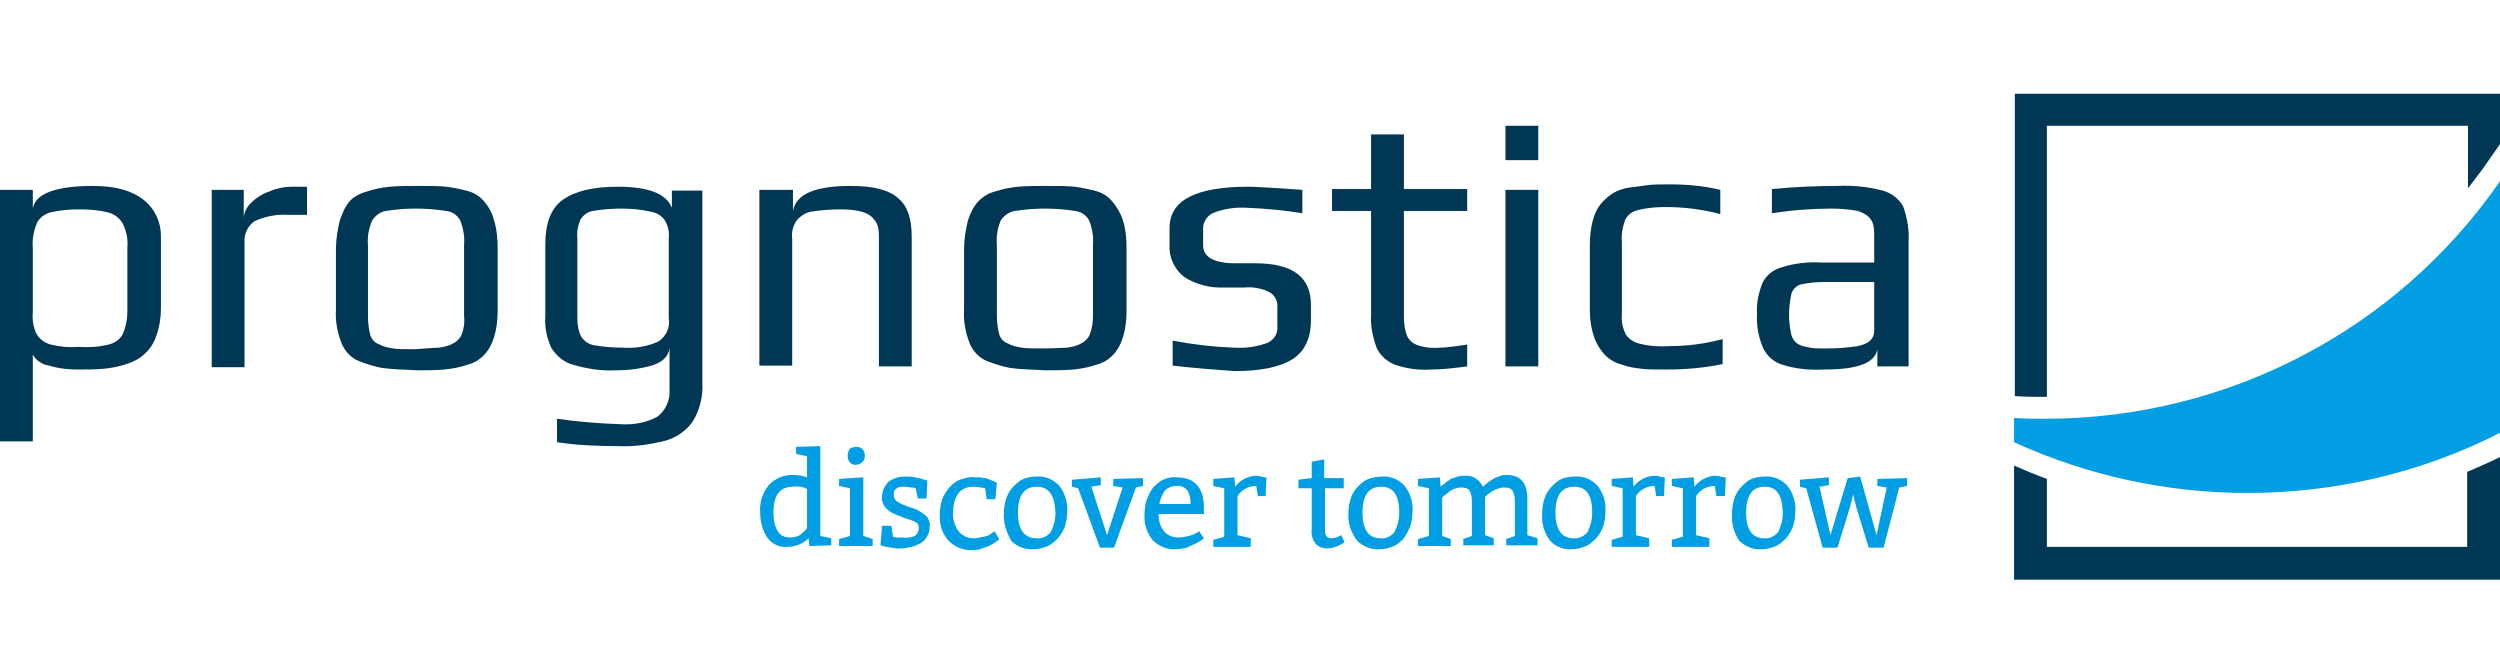
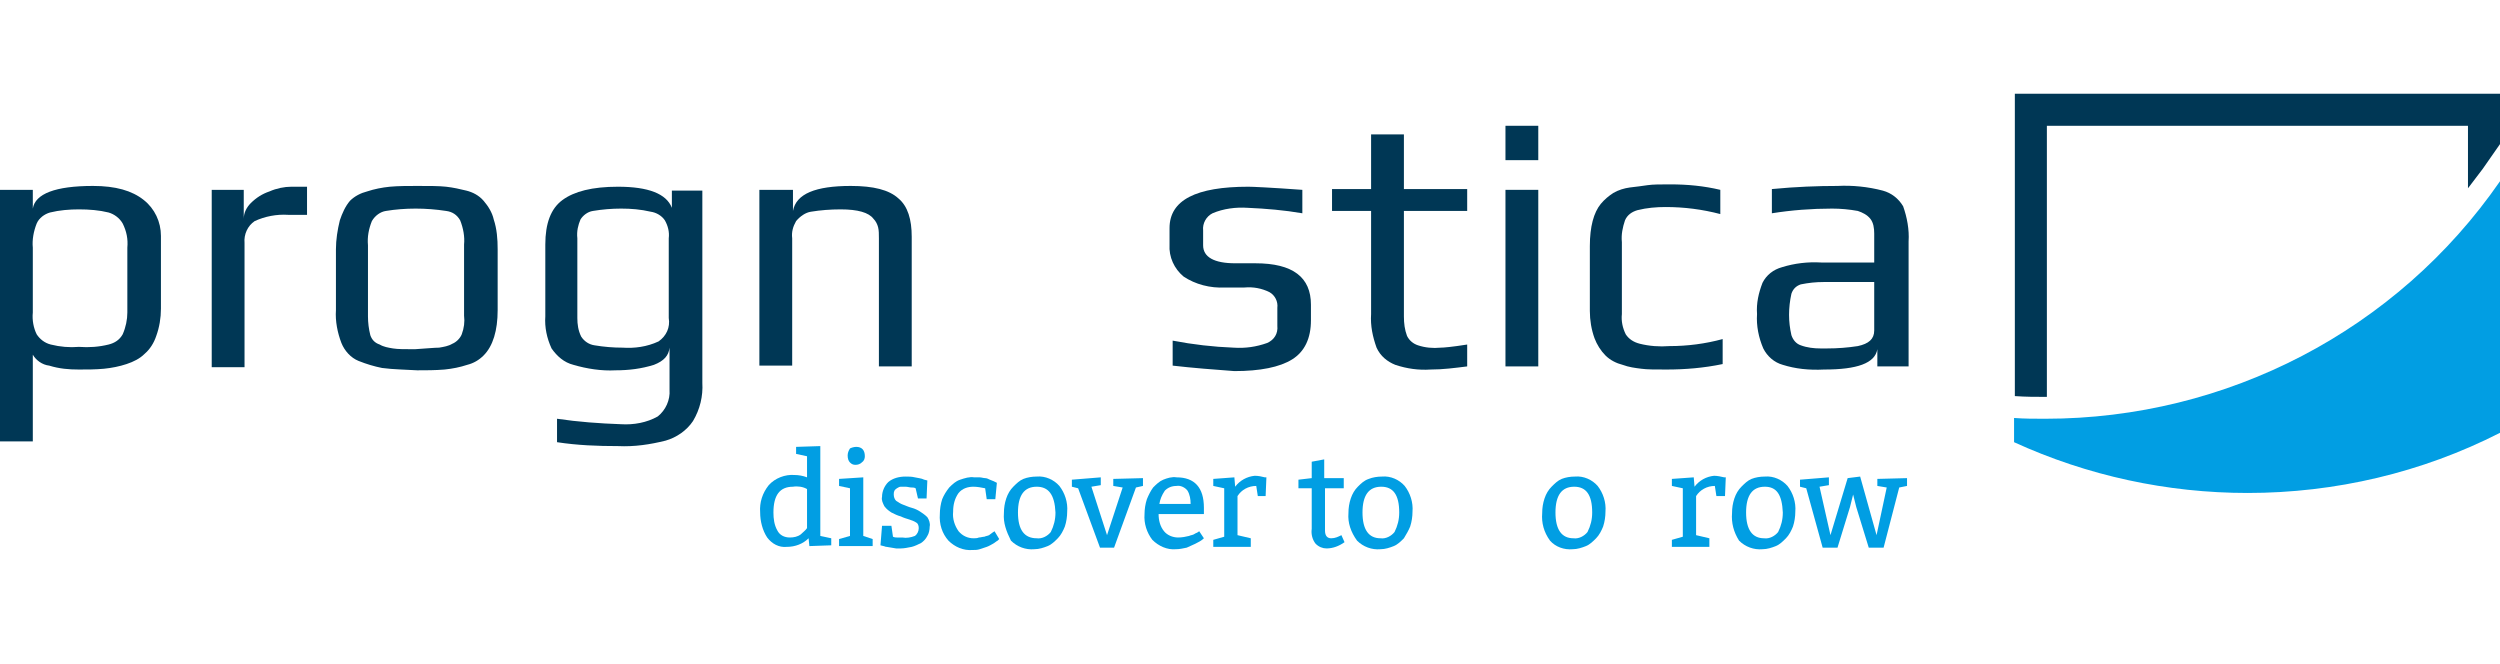
<svg xmlns="http://www.w3.org/2000/svg" version="1.1" id="Ebene_1" x="0px" y="0px" viewBox="0 0 320 85" style="enable-background:new 0 0 320 85;" xml:space="preserve">
  <style type="text/css">
	.st0{fill:#003755;}
	.st1{fill:#019EE3;}
</style>
  <title>Zeichenfläche 1</title>
  <path class="st0" d="M0,24.3h4.2v2.4l0,0c0.3-1.9,2.9-2.9,7.7-2.9c2.9,0,5,0.6,6.5,1.8c1.4,1.1,2.2,2.8,2.2,4.6v9.3  c0,1.2-0.2,2.4-0.6,3.5c-0.3,0.9-0.8,1.7-1.5,2.3c-0.6,0.6-1.4,1-2.3,1.3c-0.9,0.3-1.9,0.5-2.9,0.6c-1.1,0.1-2.1,0.1-3.2,0.1  c-1.3,0-2.5-0.1-3.8-0.5c-0.9-0.1-1.7-0.7-2.1-1.4v11.1H0V24.3z M13.9,44.1c0.8-0.2,1.4-0.6,1.8-1.3c0.4-0.9,0.6-1.9,0.6-2.8v-8.3  c0.1-1.1-0.1-2.1-0.6-3.1c-0.4-0.7-1.1-1.2-1.8-1.4c-1.2-0.3-2.5-0.4-3.8-0.4c-1.2,0-2.5,0.1-3.7,0.4c-0.7,0.2-1.4,0.7-1.7,1.4  c-0.4,1-0.6,2.1-0.5,3.1V40c-0.1,1,0.1,2,0.5,2.8c0.4,0.6,1,1.1,1.8,1.3c1.2,0.3,2.4,0.4,3.6,0.3C11.4,44.5,12.7,44.4,13.9,44.1z" />
  <path class="st0" d="M27.2,24.3h4V28c0-0.8,0.4-1.5,0.9-2c0.7-0.7,1.5-1.2,2.4-1.5c0.9-0.4,1.9-0.6,2.8-0.6h2v3.6h-2.4  c-1.5-0.1-3,0.2-4.3,0.8c-0.9,0.6-1.4,1.7-1.3,2.8v15.9h-4.2V24.3z" />
  <path class="st0" d="M48.9,47.1c-1-0.2-2-0.5-3-0.9c-1-0.4-1.8-1.3-2.2-2.3c-0.5-1.3-0.8-2.8-0.7-4.2v-7.8c0-1.2,0.2-2.5,0.5-3.7  c0.3-0.9,0.7-1.8,1.3-2.5c0.6-0.6,1.4-1,2.2-1.2c0.9-0.3,1.9-0.5,2.9-0.6c1.1-0.1,2.3-0.1,3.5-0.1c1.6,0,2.8,0,3.7,0.1  c0.9,0.1,1.8,0.3,2.6,0.5c0.8,0.2,1.6,0.6,2.2,1.3c0.6,0.7,1.1,1.5,1.3,2.4c0.4,1.2,0.5,2.5,0.5,3.8v7.8c0,2.6-0.6,4.6-1.8,5.8  c-0.6,0.6-1.3,1-2.1,1.2c-0.9,0.3-1.9,0.5-2.9,0.6c-1.2,0.1-2.4,0.1-3.5,0.1C51.9,47.3,50.4,47.3,48.9,47.1z M56.2,44.5  c0.6-0.1,1.2-0.2,1.7-0.5c0.5-0.2,1-0.7,1.2-1.2c0.3-0.8,0.4-1.6,0.3-2.4v-9.1c0.1-1-0.1-2.1-0.5-3.1c-0.4-0.7-1-1.1-1.8-1.2  c-1.3-0.2-2.6-0.3-3.9-0.3c-1.3,0-2.6,0.1-3.8,0.3c-0.7,0.1-1.4,0.6-1.8,1.3c-0.4,1-0.6,2-0.5,3.1v9.1c0,0.8,0.1,1.6,0.3,2.4  c0.2,0.6,0.6,1,1.2,1.2c0.5,0.3,1.1,0.4,1.7,0.5c0.6,0.1,1.5,0.1,2.8,0.1C54.7,44.6,55.6,44.5,56.2,44.5z" />
  <path class="st0" d="M71.3,56.6v-3c2.7,0.4,5.4,0.6,8.2,0.7c1.6,0.1,3.3-0.2,4.7-1c1-0.8,1.6-2.1,1.5-3.4v-5.4c-0.1,1-0.7,1.7-2,2.2  c-1.6,0.5-3.2,0.7-4.9,0.7c-1.8,0.1-3.7-0.2-5.4-0.7c-1.2-0.3-2.1-1.1-2.8-2.1c-0.6-1.3-0.9-2.7-0.8-4.1v-9.2c0-2.7,0.7-4.6,2.2-5.7  s3.8-1.7,7.1-1.7c3.9,0,6.2,0.9,6.9,2.7v-2.2h3.9V49c0.1,1.7-0.3,3.4-1.2,4.9c-0.8,1.2-2.1,2.1-3.5,2.5c-2,0.5-4,0.8-6.1,0.7  C76.5,57.1,73.9,57,71.3,56.6z M84.3,43.7c1-0.7,1.5-1.8,1.3-3V30.5c0.1-0.8-0.1-1.6-0.5-2.3c-0.4-0.6-1.1-1-1.8-1.1  c-1.3-0.3-2.5-0.4-3.8-0.4c-1.2,0-2.4,0.1-3.6,0.3c-0.7,0.1-1.3,0.6-1.6,1.1c-0.3,0.7-0.5,1.5-0.4,2.4v10.2c0,0.8,0.1,1.6,0.5,2.4  c0.4,0.6,1,1,1.7,1.1c1.2,0.2,2.4,0.3,3.6,0.3C81.2,44.6,82.8,44.4,84.3,43.7L84.3,43.7z" />
  <path class="st0" d="M97.3,24.3h4.2V27c0.4-2.2,2.9-3.2,7.4-3.2c2.9,0,4.9,0.5,6.1,1.6c1.2,1,1.7,2.7,1.7,4.9v16.6h-4.2V30.5  c0-0.5,0-1-0.1-1.4c-0.1-0.4-0.3-0.8-0.6-1.1c-0.6-0.8-2-1.2-4.2-1.2c-1.3,0-2.6,0.1-3.8,0.3c-0.7,0.1-1.4,0.6-1.9,1.2  c-0.4,0.7-0.6,1.4-0.5,2.2v16.3h-4.2V24.3z" />
-   <path class="st0" d="M129.3,47.1c-1-0.2-2-0.5-3-0.9c-1-0.4-1.8-1.3-2.2-2.3c-0.5-1.3-0.8-2.8-0.7-4.2v-7.8c0-1.2,0.2-2.5,0.5-3.7  c0.3-0.9,0.7-1.8,1.4-2.5c0.6-0.6,1.3-1,2.1-1.2c0.9-0.3,1.9-0.5,2.9-0.6c1.1-0.1,2.3-0.1,3.5-0.1c1.6,0,2.8,0,3.7,0.1  c0.9,0.1,1.8,0.3,2.6,0.5c0.8,0.2,1.6,0.6,2.2,1.3c0.6,0.7,1.1,1.5,1.4,2.4c0.4,1.2,0.5,2.5,0.5,3.8v7.8c0,2.6-0.6,4.6-1.8,5.8  c-0.6,0.6-1.3,1-2.1,1.2c-0.9,0.3-1.9,0.5-2.9,0.6c-1.2,0.1-2.4,0.1-3.6,0.1C132.3,47.3,130.8,47.3,129.3,47.1z M136.6,44.5  c0.6-0.1,1.2-0.2,1.7-0.5c0.5-0.2,1-0.7,1.2-1.2c0.3-0.8,0.4-1.6,0.4-2.4v-9.1c0.1-1-0.1-2.1-0.5-3.1c-0.4-0.7-1-1.1-1.8-1.2  c-2.5-0.4-5.1-0.4-7.7,0c-0.7,0.1-1.4,0.6-1.8,1.2c-0.4,1-0.6,2-0.5,3.1v9.1c0,0.8,0.1,1.6,0.3,2.4c0.2,0.6,0.6,1,1.2,1.2  c0.5,0.3,1.1,0.4,1.7,0.5c0.6,0.1,1.5,0.1,2.8,0.1S136,44.5,136.6,44.5L136.6,44.5z" />
  <path class="st0" d="M150.1,46.8v-3.2c2.6,0.5,5.2,0.8,7.8,0.9c1.5,0.1,2.9-0.1,4.3-0.6c0.9-0.4,1.4-1.2,1.3-2.2v-2.3  c0.1-0.8-0.3-1.6-1-2c-1-0.5-2.1-0.7-3.2-0.6h-2.5c-1.9,0.1-3.8-0.4-5.3-1.4c-1.2-1-1.9-2.5-1.8-4.1v-2.1c0-3.6,3.4-5.3,10.1-5.3  c0.5,0,2.8,0.1,6.9,0.4v3c-2.3-0.4-4.7-0.6-7-0.7c-1.5-0.1-3.1,0.1-4.5,0.7c-0.8,0.4-1.3,1.3-1.2,2.2v1.9c0,1.5,1.4,2.3,4.1,2.3h2.6  c4.8,0,7.1,1.8,7.1,5.3v2c0,2.3-0.8,4-2.4,5s-4.1,1.5-7.4,1.5C155.3,47.3,152.7,47.1,150.1,46.8z" />
  <path class="st0" d="M178.6,46.7c-1-0.4-1.9-1.1-2.4-2.2c-0.5-1.4-0.8-2.8-0.7-4.3V27h-5v-2.8h5v-7h4.2v7h8.1V27h-8.1v13.5  c0,0.9,0.1,1.7,0.4,2.5c0.3,0.6,0.8,1,1.4,1.2c0.9,0.3,1.9,0.4,2.9,0.3c0.4,0,1.5-0.1,3.4-0.4v2.8c-1.6,0.2-3.1,0.4-4.7,0.4  C181.6,47.4,180.1,47.2,178.6,46.7z" />
  <path class="st0" d="M192.7,16.1h4.2v4.4h-4.2V16.1z M192.7,24.3h4.2v22.6h-4.2V24.3z" />
  <path class="st0" d="M210.1,47.2c-0.8-0.1-1.6-0.2-2.4-0.5c-0.8-0.2-1.6-0.6-2.2-1.2c-0.6-0.6-1.1-1.4-1.4-2.2  c-0.4-1.1-0.6-2.3-0.6-3.5v-8.3c0-2.5,0.5-4.3,1.4-5.4c0.5-0.6,1-1,1.6-1.4c0.7-0.4,1.4-0.6,2.1-0.7c0.9-0.1,1.6-0.2,2.3-0.3  c0.7-0.1,1.6-0.1,2.9-0.1c2.2,0,4.3,0.2,6.4,0.7v3.1c-2.3-0.6-4.6-0.9-7-0.9c-1.2,0-2.4,0.1-3.6,0.4c-0.7,0.2-1.3,0.6-1.6,1.3  c-0.3,0.9-0.5,1.8-0.4,2.8v9.2c-0.1,0.9,0.1,1.8,0.5,2.6c0.4,0.6,1,1,1.8,1.2c1.2,0.3,2.5,0.4,3.8,0.3c2.3,0,4.6-0.3,6.8-0.9v3.2  c-2.4,0.5-4.8,0.7-7.2,0.7C211.9,47.3,210.8,47.3,210.1,47.2z" />
  <path class="st0" d="M228.2,46.7c-1.1-0.3-2-1.1-2.5-2.1c-0.6-1.4-0.9-2.9-0.8-4.4c-0.1-1.4,0.2-2.7,0.7-4c0.5-1,1.4-1.7,2.5-2  c1.6-0.5,3.3-0.7,5-0.6h6.8v-3.7c0-0.7-0.1-1.4-0.5-1.9c-0.4-0.5-1-0.8-1.6-1c-1.1-0.2-2.2-0.3-3.3-0.3c-2.6,0-5.2,0.2-7.7,0.6v-3.1  c3.1-0.3,5.9-0.4,8.4-0.4c1.9-0.1,3.9,0.1,5.8,0.6c1.1,0.3,2,1,2.6,2c0.5,1.4,0.8,3,0.7,4.5v16h-4v-2.2c-0.3,1.8-2.6,2.6-6.8,2.6  C231.5,47.4,229.8,47.2,228.2,46.7z M233.9,44.6c1.3,0,2.6-0.1,3.9-0.3c1.4-0.3,2.1-0.9,2.1-2v-6.2h-6.5c-1,0-1.9,0.1-2.9,0.3  c-0.6,0.2-1,0.6-1.2,1.2c-0.2,0.9-0.3,1.8-0.3,2.7c0,0.9,0.1,1.7,0.3,2.6c0.2,0.6,0.6,1.1,1.2,1.3c0.8,0.3,1.7,0.4,2.5,0.4H233.9z" />
  <path class="st1" d="M105,57.1v11.5l1.4,0.3v0.9l-2.8,0.1l-0.1-1c-0.7,0.7-1.7,1.1-2.8,1.1c-1,0.1-1.9-0.4-2.5-1.2  c-0.6-0.9-0.9-2.1-0.9-3.2c-0.1-1.3,0.3-2.5,1.1-3.5c0.8-0.9,2.1-1.4,3.3-1.3c0.5,0,1.1,0.1,1.6,0.3v-2.7l-1.4-0.3v-0.9L105,57.1z   M103.3,67.6v-5c-0.5-0.3-1.2-0.4-1.8-0.3c-1.7,0-2.5,1.1-2.5,3.3c0,0.8,0.1,1.6,0.5,2.3c0.3,0.6,0.9,0.9,1.6,0.9  c0.5,0,1-0.1,1.4-0.4C102.8,68.1,103.1,67.9,103.3,67.6z" />
  <path class="st1" d="M110.5,61.1v7.5l1.2,0.4v0.9h-4.3V69l1.4-0.4v-6.1l-1.4-0.3v-0.9L110.5,61.1z M109.6,57.2  c0.7,0,1.1,0.4,1.1,1.2c0,0.3-0.1,0.6-0.4,0.8c-0.2,0.2-0.5,0.3-0.8,0.3c-0.3,0-0.5-0.1-0.7-0.3c-0.2-0.2-0.3-0.5-0.3-0.9  c0-0.3,0.1-0.6,0.3-0.9C109,57.3,109.3,57.2,109.6,57.2z" />
  <path class="st1" d="M112.9,67.3h1.2l0.2,1.4c0.2,0.1,0.4,0.1,0.5,0.1c0.2,0,0.5,0,0.7,0c0.5,0.1,1.1,0,1.6-0.2  c0.3-0.2,0.5-0.6,0.5-1c0-0.3-0.1-0.6-0.3-0.7c-0.3-0.2-0.6-0.3-0.9-0.4c-0.3-0.1-0.7-0.2-1.1-0.4c-0.4-0.1-0.8-0.3-1.2-0.5  c-0.3-0.2-0.6-0.4-0.9-0.8c-0.2-0.4-0.4-0.8-0.3-1.2c0-0.7,0.3-1.4,0.8-1.9c0.6-0.5,1.4-0.7,2.2-0.7c0.4,0,0.8,0,1.2,0.1  c0.4,0.1,0.8,0.1,1.2,0.3l0.4,0.1l-0.1,2.3h-1.1l-0.3-1.3c-0.2-0.1-0.3-0.1-0.5-0.1c-0.3,0-0.5-0.1-0.8-0.1c-0.2,0-0.4,0-0.6,0  c-0.2,0-0.3,0.1-0.5,0.2c-0.1,0.1-0.3,0.2-0.3,0.3c-0.1,0.2-0.1,0.3-0.1,0.5c0,0.3,0.1,0.6,0.3,0.8c0.3,0.2,0.6,0.4,0.9,0.5  c0.3,0.1,0.7,0.3,1.1,0.4c0.4,0.1,0.8,0.3,1.1,0.5c0.3,0.2,0.6,0.4,0.9,0.7c0.2,0.3,0.4,0.8,0.3,1.2c0,0.4-0.1,0.9-0.3,1.2  c-0.2,0.4-0.5,0.7-0.8,0.9c-0.4,0.2-0.8,0.4-1.2,0.5c-0.5,0.1-1,0.2-1.4,0.2h-0.6l-0.6-0.1l-0.6-0.1c-0.2,0-0.3-0.1-0.4-0.1  l-0.4-0.1L112.9,67.3z" />
  <path class="st1" d="M127.4,63.9h-1.1l-0.2-1.4c-0.5-0.1-1-0.2-1.5-0.2c-0.7,0-1.4,0.2-1.9,0.8c-0.5,0.7-0.7,1.5-0.7,2.4  c-0.1,0.9,0.2,1.8,0.7,2.5c0.5,0.6,1.2,0.9,1.9,0.9c0.2,0,0.5,0,0.7-0.1c0.2,0,0.5-0.1,0.7-0.1c0.2-0.1,0.4-0.1,0.6-0.2  c0.1-0.1,0.3-0.2,0.4-0.3l0.3-0.2l0.6,1l-0.2,0.2c-0.2,0.1-0.4,0.3-0.6,0.4c-0.2,0.1-0.5,0.3-0.8,0.4c-0.3,0.1-0.6,0.2-0.9,0.3  c-0.3,0.1-0.6,0.1-0.9,0.1c-1.2,0.1-2.3-0.4-3.1-1.2c-0.8-0.9-1.2-2.1-1.1-3.4c0-0.6,0.1-1.3,0.3-1.9c0.2-0.5,0.5-1,0.9-1.5  c0.4-0.4,0.8-0.8,1.4-1c0.6-0.2,1.2-0.4,1.8-0.3c0.2,0,0.5,0,0.7,0c0.2,0,0.5,0.1,0.7,0.1c0.2,0,0.4,0.1,0.6,0.2l0.5,0.2l0.4,0.2  L127.4,63.9z" />
  <path class="st1" d="M128.5,65.7c0-0.7,0.1-1.3,0.3-1.9c0.2-0.6,0.5-1.1,0.9-1.5c0.4-0.4,0.8-0.8,1.3-1c0.5-0.2,1.1-0.3,1.7-0.3  c1.1-0.1,2.2,0.4,2.9,1.2c0.7,0.9,1.1,2.1,1,3.3c0,0.6-0.1,1.3-0.3,1.9c-0.2,0.5-0.5,1.1-0.9,1.5c-0.4,0.4-0.8,0.8-1.3,1  c-0.5,0.2-1.1,0.4-1.7,0.4c-1.1,0.1-2.2-0.3-3-1.1C128.8,68,128.4,66.9,128.5,65.7z M132.7,62.3c-1.6,0-2.4,1.1-2.4,3.3  s0.8,3.3,2.4,3.3c0.7,0.1,1.4-0.3,1.8-0.8c0.4-0.8,0.6-1.6,0.6-2.5C135,63.3,134.2,62.3,132.7,62.3z" />
  <path class="st1" d="M140.9,61.1v1l-1.2,0.2l2,6.2l2-6.1l-1.2-0.2v-0.9l3.8-0.1v1l-0.9,0.2l-2.8,7.7h-1.8l-2.8-7.6l-0.8-0.2v-0.9  L140.9,61.1z" />
  <path class="st1" d="M154.1,65.8h-5.8c0,0.8,0.2,1.6,0.7,2.2c0.4,0.5,1.1,0.8,1.8,0.8c0.5,0,1-0.1,1.4-0.2c0.2-0.1,0.4-0.1,0.6-0.2  c0.2-0.1,0.3-0.2,0.4-0.2l0.3-0.2l0.6,0.9c-0.3,0.3-0.7,0.5-1.1,0.7c-0.4,0.2-0.7,0.3-1.1,0.5c-0.5,0.1-0.9,0.2-1.4,0.2  c-1.1,0.1-2.2-0.4-3-1.2c-0.7-0.9-1.1-2.1-1-3.3c0-0.6,0.1-1.3,0.3-1.9c0.2-0.5,0.5-1.1,0.8-1.5c0.4-0.4,0.8-0.8,1.3-1  c0.5-0.2,1.1-0.4,1.7-0.3c2.3,0,3.5,1.3,3.5,3.9L154.1,65.8z M148.4,64.5h4c0-0.6-0.1-1.2-0.4-1.7c-0.3-0.4-0.9-0.7-1.4-0.6  c-0.6,0-1.1,0.2-1.5,0.6C148.7,63.4,148.5,63.9,148.4,64.5z" />
  <path class="st1" d="M158,61.1l0.1,1.2c0.6-0.8,1.5-1.3,2.5-1.4c0.5,0,0.9,0.1,1.3,0.2l0.2,0l-0.1,2.4H161l-0.2-1.3  c-1,0-1.9,0.5-2.4,1.3v5l1.7,0.4V70h-4.8v-0.9l1.4-0.4v-6.2l-1.4-0.3v-0.9L158,61.1z" />
  <path class="st1" d="M169.5,58.8v2.4h2.5v1.3h-2.4v5.4c0,0.7,0.3,1,0.8,1c0.5,0,0.9-0.2,1.3-0.4l0.4,0.9c-0.7,0.5-1.5,0.8-2.3,0.8  c-0.5,0-1-0.2-1.4-0.6c-0.4-0.5-0.6-1.2-0.5-1.9v-5.2h-1.7v-1.1l1.7-0.2v-2.1L169.5,58.8z" />
  <path class="st1" d="M172.6,65.7c0-0.7,0.1-1.3,0.3-1.9c0.2-0.6,0.5-1.1,0.9-1.5c0.4-0.4,0.8-0.8,1.4-1c0.5-0.2,1.1-0.3,1.7-0.3  c1.1-0.1,2.2,0.4,2.9,1.2c0.7,0.9,1.1,2.1,1,3.3c0,0.6-0.1,1.3-0.3,1.9c-0.2,0.5-0.5,1-0.8,1.5c-0.4,0.4-0.8,0.8-1.3,1  c-0.5,0.2-1.1,0.4-1.7,0.4c-1.1,0.1-2.2-0.3-3-1.1C172.9,68.1,172.5,66.9,172.6,65.7z M176.8,62.3c-1.6,0-2.4,1.1-2.4,3.3  s0.8,3.3,2.3,3.3c0.7,0.1,1.4-0.3,1.8-0.8c0.4-0.8,0.6-1.6,0.6-2.5C179.1,63.3,178.3,62.3,176.8,62.3z" />
-   <path class="st1" d="M184.3,61.1l0.1,1.2c0.2-0.2,0.4-0.3,0.6-0.5c0.2-0.2,0.5-0.3,0.7-0.5c0.3-0.1,0.6-0.2,0.9-0.3  c0.3-0.1,0.6-0.1,0.9-0.1c1-0.1,1.9,0.5,2.3,1.4c0.2-0.2,0.5-0.4,0.7-0.6c0.3-0.2,0.5-0.3,0.8-0.5c0.3-0.1,0.5-0.2,0.8-0.3  c0.2-0.1,0.5-0.1,0.8-0.1c1.7,0,2.6,1,2.6,3v4.7l1.3,0.4v0.9h-4V69l1.1-0.4v-4.5c0-0.5-0.1-0.9-0.3-1.3c-0.2-0.3-0.6-0.4-1-0.4  c-0.2,0-0.5,0-0.7,0.1c-0.2,0.1-0.4,0.1-0.6,0.2c-0.2,0.1-0.3,0.2-0.5,0.3c-0.1,0.1-0.2,0.2-0.4,0.3l-0.3,0.3v4.9l1.1,0.4v0.9h-3.9  V69l1.1-0.4v-4.5c0-0.5-0.1-0.9-0.3-1.3c-0.2-0.3-0.6-0.4-1-0.4c-0.2,0-0.5,0-0.7,0.1c-0.4,0.1-0.8,0.3-1.1,0.6  c-0.1,0.1-0.2,0.2-0.4,0.3l-0.3,0.3v4.9l1.1,0.4v0.9h-4.2V69l1.4-0.4v-6.1l-1.4-0.3v-0.9L184.3,61.1z" />
  <path class="st1" d="M197.4,65.7c0-0.7,0.1-1.3,0.3-1.9c0.2-0.6,0.5-1.1,0.9-1.5c0.4-0.4,0.8-0.8,1.3-1c0.5-0.2,1.1-0.3,1.7-0.3  c1.1-0.1,2.2,0.4,2.9,1.2c0.7,0.9,1.1,2.1,1,3.3c0,0.6-0.1,1.3-0.3,1.9c-0.2,0.5-0.5,1.1-0.9,1.5c-0.4,0.4-0.8,0.8-1.3,1  c-0.5,0.2-1.1,0.4-1.7,0.4c-1.1,0.1-2.2-0.3-2.9-1.1C197.6,68.1,197.3,66.9,197.4,65.7z M201.5,62.3c-1.6,0-2.4,1.1-2.4,3.3  s0.8,3.3,2.3,3.3c0.7,0.1,1.4-0.3,1.8-0.8c0.4-0.8,0.6-1.6,0.6-2.5C203.8,63.3,203,62.3,201.5,62.3z" />
-   <path class="st1" d="M209,61.1l0.1,1.2c0.6-0.8,1.5-1.3,2.5-1.4c0.5,0,0.9,0.1,1.3,0.2l0.2,0l-0.1,2.4H212l-0.2-1.3  c-1,0-1.9,0.5-2.4,1.3v5l1.7,0.4V70h-4.8v-0.9l1.4-0.4v-6.2l-1.4-0.3v-0.9L209,61.1z" />
  <path class="st1" d="M216.8,61.1l0.1,1.2c0.6-0.8,1.5-1.3,2.5-1.4c0.4,0,0.9,0.1,1.3,0.2l0.2,0l-0.1,2.4h-1.1l-0.2-1.3  c-1,0-1.9,0.5-2.4,1.3v5l1.7,0.4V70H214v-0.9l1.4-0.4v-6.2l-1.4-0.3v-0.9L216.8,61.1z" />
-   <path class="st1" d="M221.7,65.7c0-0.7,0.1-1.3,0.3-1.9c0.2-0.6,0.5-1.1,0.9-1.5c0.4-0.4,0.8-0.8,1.3-1c0.5-0.2,1.1-0.3,1.7-0.3  c1.1-0.1,2.2,0.4,2.9,1.2c0.7,0.9,1.1,2.1,1,3.3c0,0.6-0.1,1.3-0.3,1.9c-0.2,0.5-0.5,1.1-0.9,1.5c-0.4,0.4-0.8,0.8-1.3,1  c-0.5,0.2-1.1,0.4-1.7,0.4c-1.1,0.1-2.2-0.3-3-1.1C221.9,68.1,221.6,66.9,221.7,65.7z M225.9,62.3c-1.6,0-2.4,1.1-2.4,3.3  s0.8,3.3,2.3,3.3c0.7,0.1,1.4-0.3,1.8-0.8c0.4-0.8,0.6-1.6,0.6-2.5C228.1,63.3,227.4,62.3,225.9,62.3L225.9,62.3z" />
+   <path class="st1" d="M221.7,65.7c0-0.7,0.1-1.3,0.3-1.9c0.2-0.6,0.5-1.1,0.9-1.5c0.4-0.4,0.8-0.8,1.3-1c0.5-0.2,1.1-0.3,1.7-0.3  c1.1-0.1,2.2,0.4,2.9,1.2c0.7,0.9,1.1,2.1,1,3.3c0,0.6-0.1,1.3-0.3,1.9c-0.2,0.5-0.5,1.1-0.9,1.5c-0.4,0.4-0.8,0.8-1.3,1  c-0.5,0.2-1.1,0.4-1.7,0.4c-1.1,0.1-2.2-0.3-3-1.1C221.9,68.1,221.6,66.9,221.7,65.7M225.9,62.3c-1.6,0-2.4,1.1-2.4,3.3  s0.8,3.3,2.3,3.3c0.7,0.1,1.4-0.3,1.8-0.8c0.4-0.8,0.6-1.6,0.6-2.5C228.1,63.3,227.4,62.3,225.9,62.3L225.9,62.3z" />
  <path class="st1" d="M234.1,61.1v1l-1.2,0.2l1.4,6.2l2.2-7.3l1.6-0.2l2.1,7.5l1.3-6.1l-1.2-0.2v-0.9l3.8-0.1v1l-1,0.2l-2,7.7h-1.9  l-1.6-5.2l-0.4-1.6l-0.4,1.6l-1.6,5.2h-1.9l-2.1-7.6l-0.8-0.2v-0.9L234.1,61.1z" />
  <path class="st0" d="M257.9,50.7c1.4,0.1,2.7,0.1,3.9,0.1h0.2V16.1h53.9v8c0.6-0.8,1.3-1.7,1.9-2.5l2.3-3.3v-6.3h-62.2v38.8  L257.9,50.7z" />
-   <path class="st0" d="M315.8,60.4V70H262v-8.7c-1.4-0.5-2.8-1.1-4.2-1.7v14.6H320V58.5C318.6,59.2,317.2,59.8,315.8,60.4z" />
  <path class="st1" d="M261.8,53.6c-1.4,0-2.7,0-4-0.1v3.1c9.4,4.3,19.6,6.5,29.9,6.5c11.2,0,22.3-2.6,32.3-7.7V23.2  C306.8,42.3,285,53.6,261.8,53.6z" />
</svg>